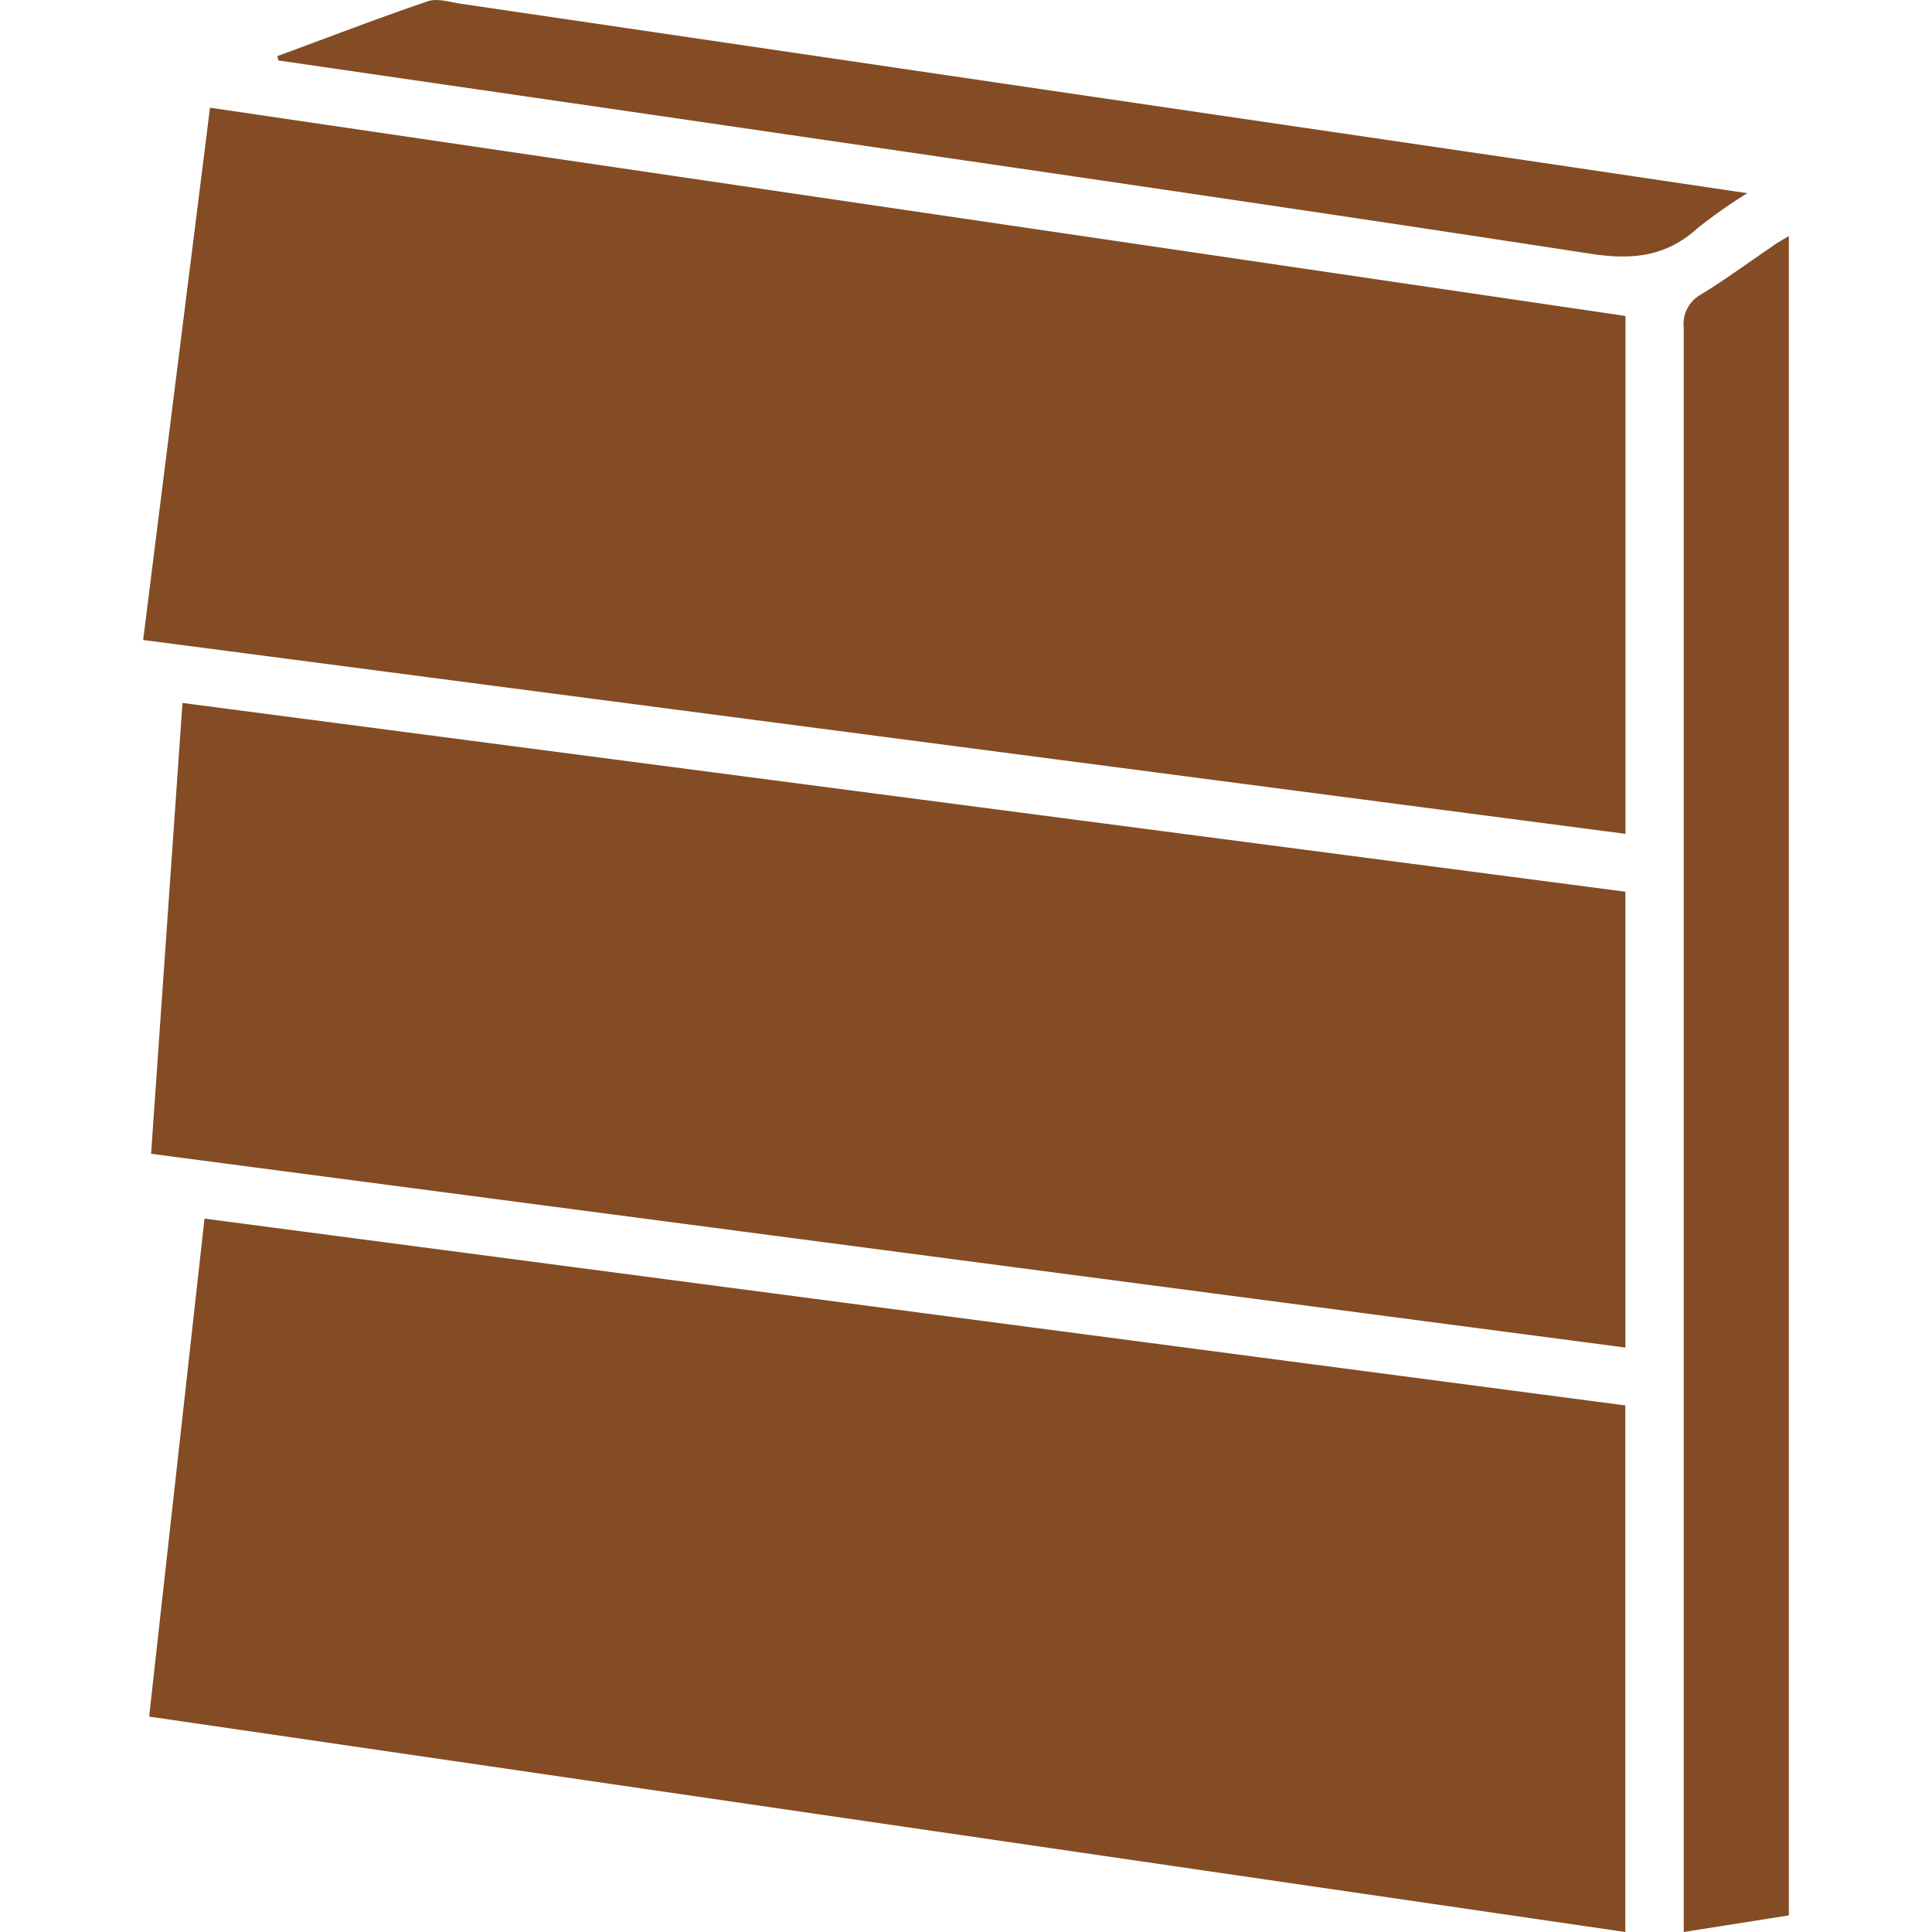
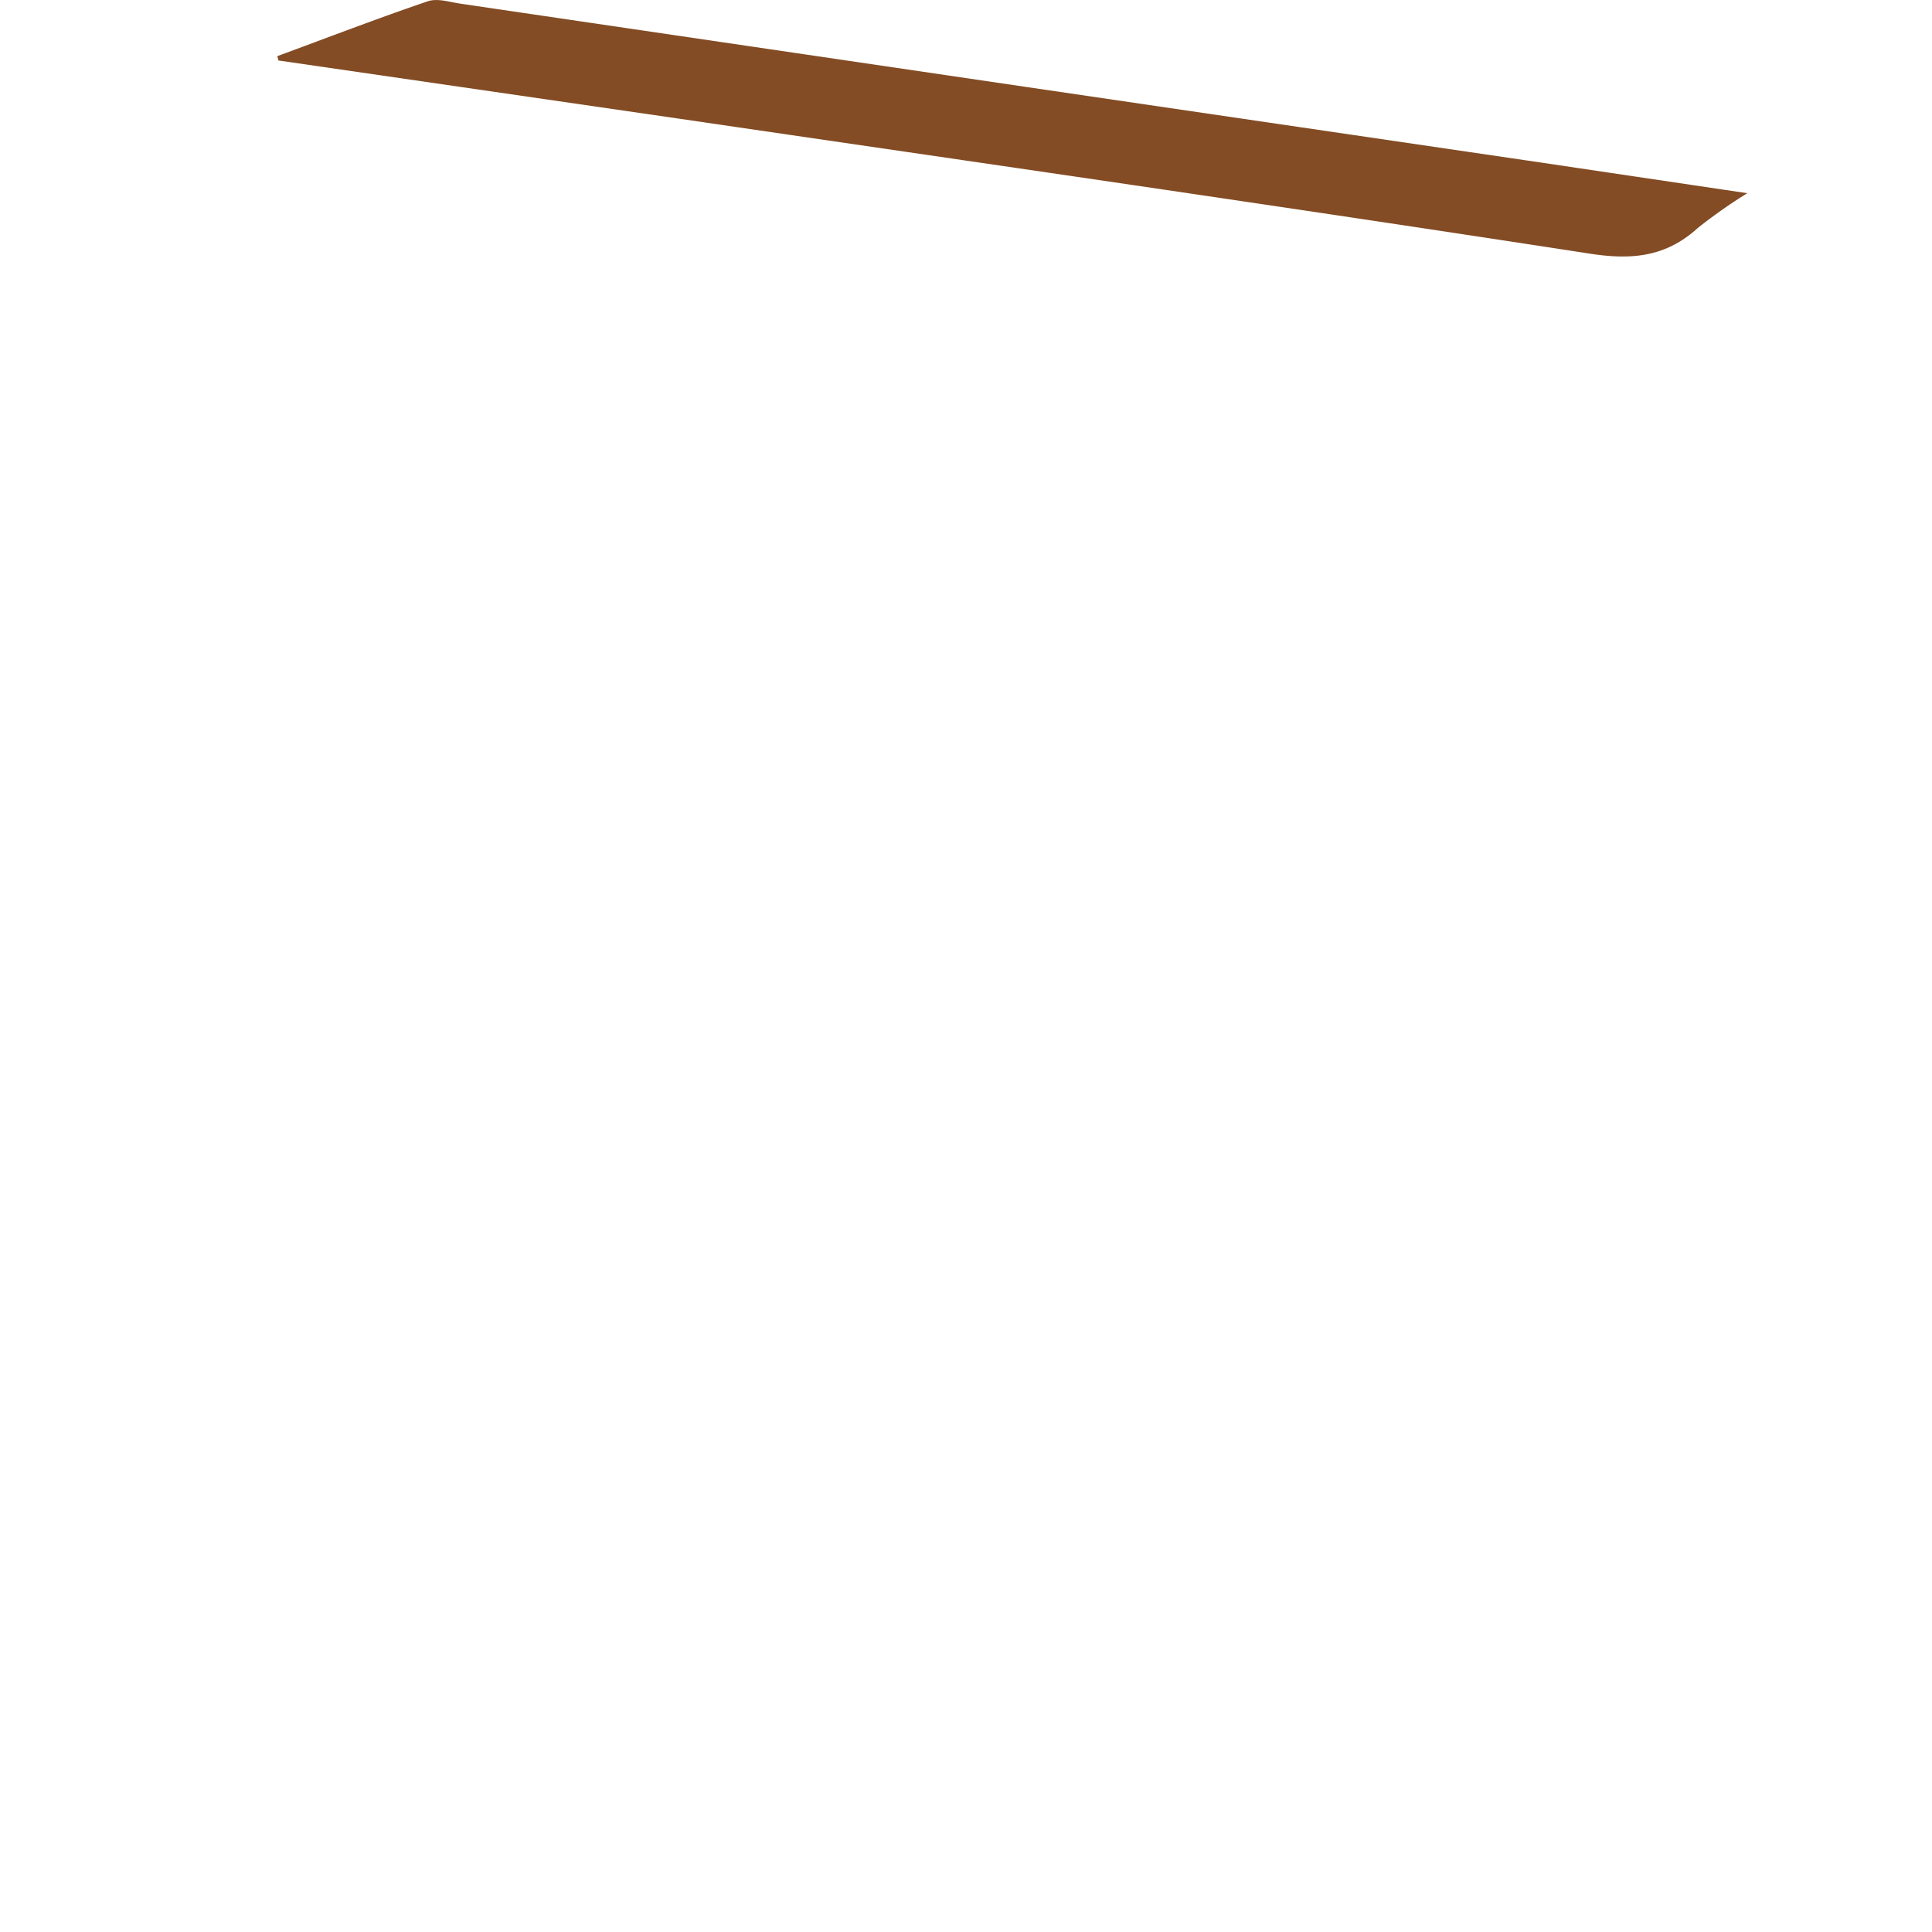
<svg xmlns="http://www.w3.org/2000/svg" id="Layer_1" data-name="Layer 1" viewBox="0 0 200 200">
  <defs>
    <style>.cls-1{fill:#834c24;}</style>
  </defs>
-   <path class="cls-1" d="M14.82,66.25c2.33-18.53,4.6-36.65,6.92-55.1L168.27,32.71V86.32Z" />
-   <path class="cls-1" d="M168.25,200,15.44,177.7c1.91-17.22,3.81-34.25,5.73-51.55l147.08,19.34Z" />
-   <path class="cls-1" d="M168.26,92.31V139.5L15.64,119.44c1.09-15.58,2.16-31,3.25-46.67Z" />
-   <path class="cls-1" d="M185.18,24.44V198.28L174.3,200v-2.44q0-81.82,0-163.65a3.47,3.47,0,0,1,1.78-3.42c2.51-1.54,4.89-3.29,7.34-4.95C183.92,25.16,184.49,24.85,185.18,24.44Z" />
  <path class="cls-1" d="M28.71,5.81C33.9,3.9,39.06,1.91,44.29.13c1-.33,2.21.07,3.31.24L106.22,9l53.19,7.81L180.88,20a54.1,54.1,0,0,0-5.1,3.58c-3.29,3-6.8,3.36-11.19,2.68-31.46-4.85-63-9.39-94.47-14l-41.3-6Z" />
</svg>